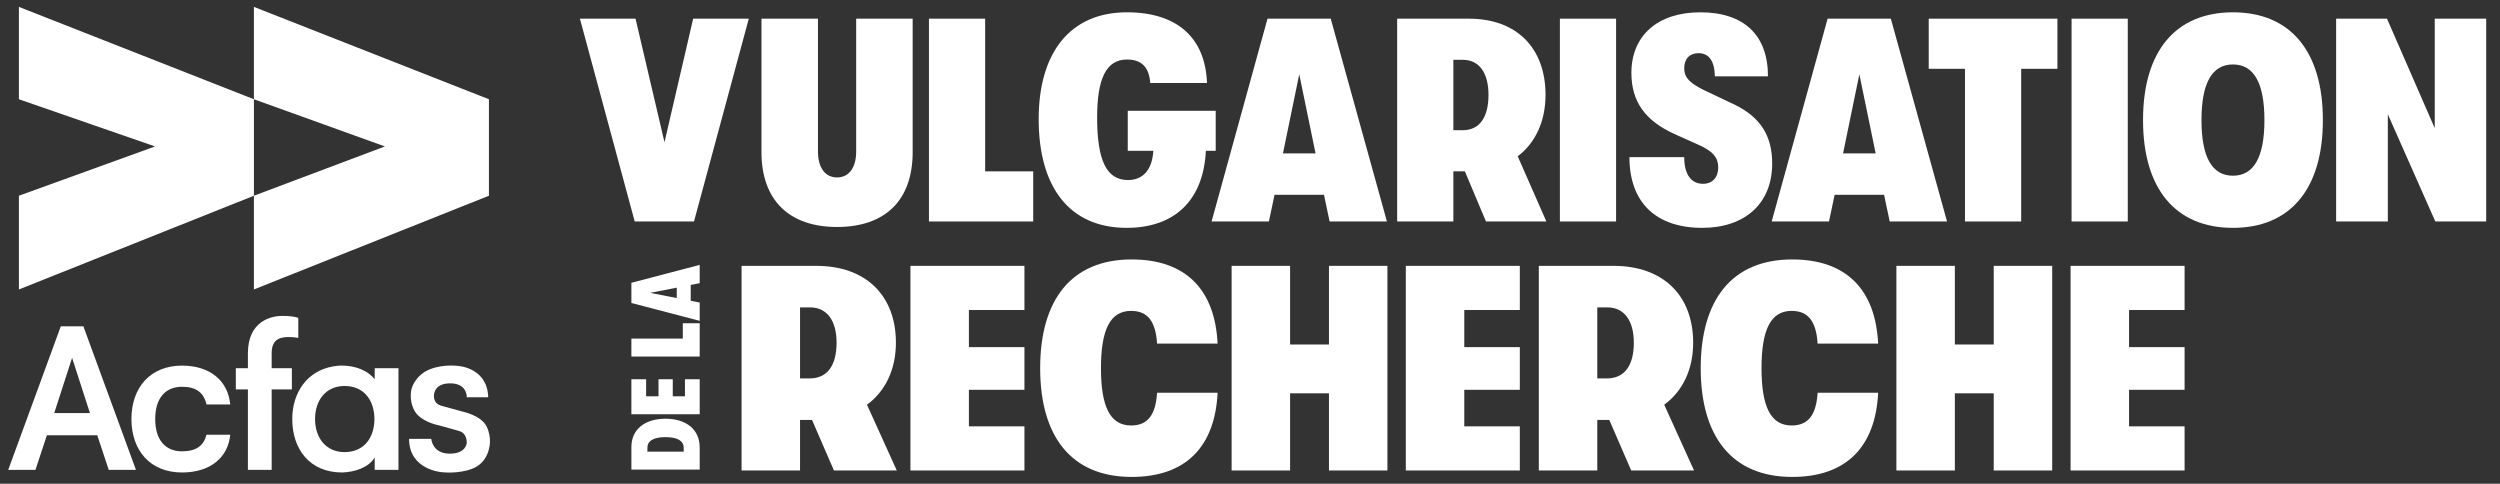
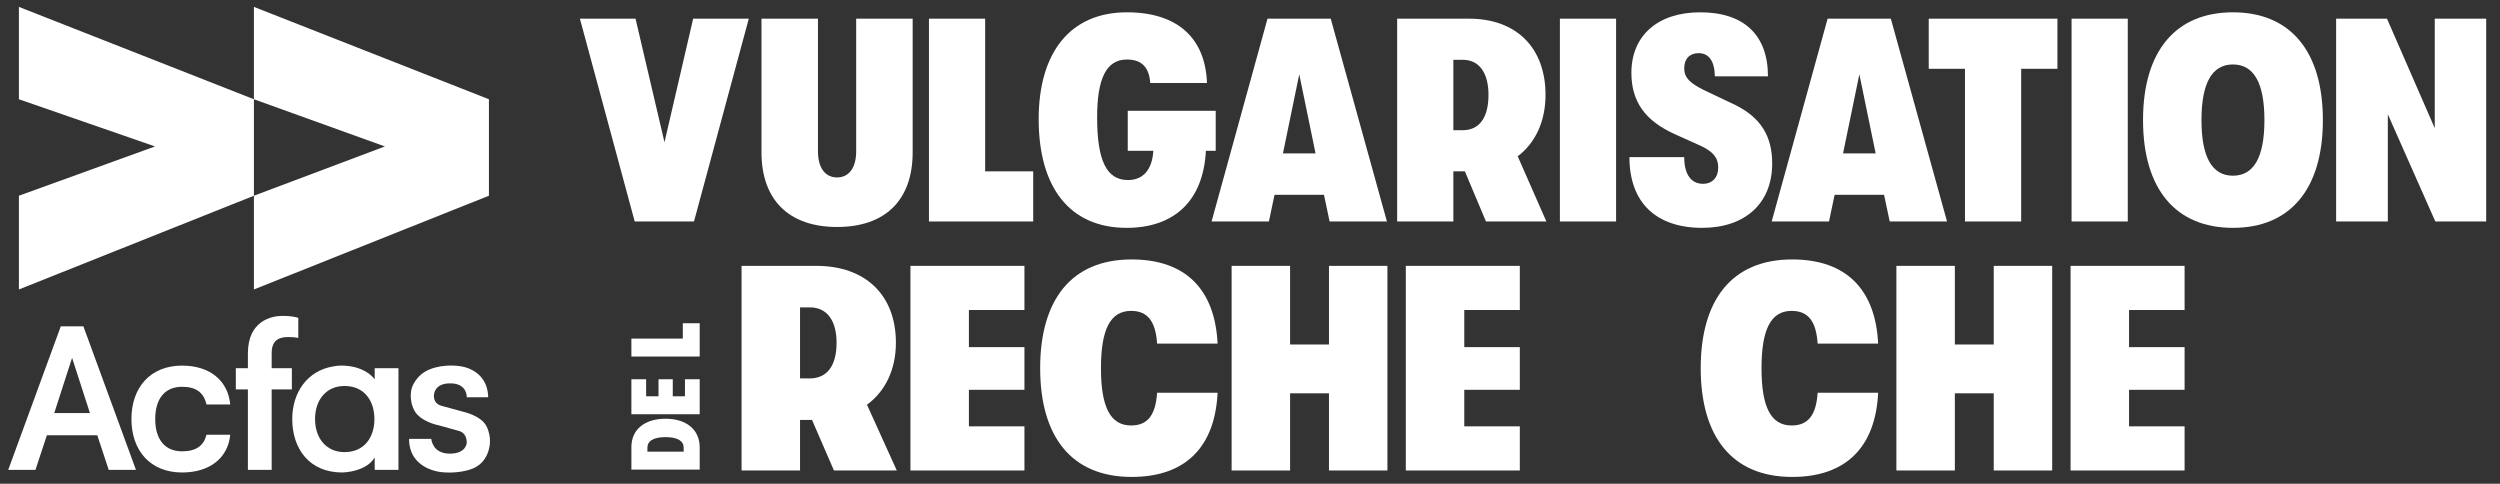
<svg xmlns="http://www.w3.org/2000/svg" xmlns:ns1="http://www.serif.com/" width="100%" height="100%" viewBox="0 0 553 107" version="1.1" xml:space="preserve" style="fill-rule:evenodd;clip-rule:evenodd;stroke-linejoin:round;stroke-miterlimit:2;">
  <rect x="0" y="0" width="553" height="107" fill="#333333" stroke="none" />
  <rect id="Vulgarisation-Blanc" ns1:id="Vulgarisation Blanc" x="0.817" y="0.538" width="552.097" height="105.945" style="fill-opacity:0;" />
  <path d="M140.58,4.132l6.404,27.335l6.342,-27.335l12.306,0l-12.121,44.858l-13.115,0l-12.121,-44.858l12.305,0Z" style="fill:#fff;fill-rule:nonzero;" />
  <path d="M168.439,33.674l0,-29.542l12.494,0l0,29.35c0,3.653 1.615,5.767 4.225,5.767c2.611,0 4.228,-2.114 4.228,-5.767l0,-29.35l12.494,0l0,29.542c0,10.638 -6.092,16.534 -16.722,16.534c-10.628,0 -16.719,-5.96 -16.719,-16.534Z" style="fill:#fff;fill-rule:nonzero;" />
  <path d="M217.915,4.132l0,33.772l10.629,0l0,11.086l-23.061,0l0,-44.858l12.432,0Z" style="fill:#fff;fill-rule:nonzero;" />
  <path d="M266.74,33.354c-0.56,11.151 -7.086,17.046 -17.529,17.046c-12.619,0 -19.455,-8.971 -19.455,-24.031c0,-14.739 6.961,-23.646 19.518,-23.646c11.125,0 17.342,5.638 17.714,15.636l-12.557,0c-0.248,-3.59 -1.988,-5.191 -5.157,-5.191c-4.6,0 -6.59,4.294 -6.59,12.753c0,9.676 2.114,13.905 6.838,13.905c3.233,0 5.345,-2.178 5.593,-6.472l-5.655,0l0,-8.844l19.455,0l0,8.844l-2.175,0Z" style="fill:#fff;fill-rule:nonzero;" />
  <path d="M287.395,16.436l-3.605,17.494l7.21,0l-3.605,-17.494Zm-5.469,26.659l-1.244,5.895l-12.68,0l12.37,-44.858l13.986,0l12.43,44.858l-12.68,0l-1.242,-5.895l-10.94,0Z" style="fill:#fff;fill-rule:nonzero;" />
  <path d="M323.535,28.804c3.728,0 5.718,-2.82 5.718,-7.819c0,-4.87 -2.051,-7.754 -5.657,-7.754l-2.113,0l0,15.573l2.052,0Zm-2.052,9.1l0,11.086l-12.432,0l0,-44.858l15.913,0c10.505,0 16.907,6.473 16.907,16.853c0,5.832 -2.238,10.638 -6.154,13.587l6.341,14.418l-13.364,0l-4.662,-11.086l-2.549,0Z" style="fill:#fff;fill-rule:nonzero;" />
  <rect x="345.048" y="4.132" width="12.431" height="44.858" style="fill:#fff;" />
  <path d="M360.43,34.764l12.12,0c0,3.844 1.554,5.895 4.165,5.895c2.051,0 3.357,-1.41 3.357,-3.589c0,-2.242 -1.181,-3.523 -3.855,-4.806l-5.843,-2.627c-6.339,-2.884 -9.51,-7.049 -9.51,-13.522c0,-8.203 5.781,-13.392 15.23,-13.392c9.633,0 14.979,4.998 14.979,14.161l-11.747,0c-0.062,-3.46 -1.369,-5.126 -3.606,-5.126c-1.989,0 -3.17,1.282 -3.17,3.332c0,2.242 1.429,3.332 4.289,4.807l7.023,3.332c5.657,2.819 8.145,6.921 8.145,12.944c0,8.908 -6.094,14.227 -15.478,14.227c-10.133,0 -16.099,-5.511 -16.099,-15.636Z" style="fill:#fff;fill-rule:nonzero;" />
  <path d="M411.289,16.436l-3.605,17.494l7.211,0l-3.606,-17.494Zm-5.469,26.659l-1.245,5.895l-12.679,0l12.37,-44.858l13.986,0l12.43,44.858l-12.68,0l-1.243,-5.895l-10.939,0Z" style="fill:#fff;fill-rule:nonzero;" />
  <path d="M426.634,15.218l0,-11.086l28.467,0l0,11.086l-8.018,0l0,33.772l-12.431,0l0,-33.772l-8.018,0Z" style="fill:#fff;fill-rule:nonzero;" />
  <rect x="458.231" y="4.132" width="12.431" height="44.858" style="fill:#fff;" />
  <path d="M500.891,26.561c0,-8.139 -2.3,-12.303 -6.962,-12.303c-4.662,0 -6.963,4.164 -6.963,12.303c0,8.138 2.301,12.304 6.963,12.304c4.662,0 6.962,-4.166 6.962,-12.304Zm-26.852,0c0,-15.252 7.209,-23.838 19.89,-23.838c12.68,0 19.891,8.586 19.891,23.838c0,15.251 -7.211,23.839 -19.891,23.839c-12.681,0 -19.89,-8.588 -19.89,-23.839Z" style="fill:#fff;fill-rule:nonzero;" />
  <path d="M528.002,4.132l10.566,24.224l0,-24.224l11.378,0l0,44.858l-11.253,0l-10.505,-23.711l0,23.711l-11.437,0l0,-44.858l11.251,0Z" style="fill:#fff;fill-rule:nonzero;" />
  <path d="M230.086,81.441c0,-15.066 6.853,-24.053 20.237,-24.053c11.962,0 18.428,6.659 19.01,18.621l-13.384,0c-0.323,-4.914 -2.069,-7.242 -5.755,-7.242c-4.655,0 -6.66,4.203 -6.66,12.674c0,8.469 2.005,12.673 6.66,12.673c3.686,0 5.432,-2.328 5.755,-7.242l13.384,0c-0.582,11.962 -7.048,18.623 -19.01,18.623c-13.384,0 -20.237,-8.989 -20.237,-24.054Z" style="fill:#fff;fill-rule:nonzero;" />
  <path d="M285.368,58.809l0,17.394l8.599,0l0,-17.394l12.931,0l0,45.262l-12.931,0l0,-17.07l-8.599,0l0,17.07l-12.933,0l0,-45.262l12.933,0Z" style="fill:#fff;fill-rule:nonzero;" />
  <path d="M336.183,58.809l0,9.765l-12.285,0l0,8.211l12.285,0l0,9.44l-12.285,0l0,8.084l12.285,0l0,9.762l-25.217,0l0,-45.262l25.217,0Z" style="fill:#fff;fill-rule:nonzero;" />
-   <path d="M355.455,83.704c3.878,0 5.948,-2.846 5.948,-7.889c0,-4.914 -2.133,-7.824 -5.884,-7.824l-2.198,0l0,15.713l2.134,0Zm-2.134,9.182l0,11.185l-12.933,0l0,-45.262l16.553,0c10.929,0 17.588,6.532 17.588,17.006c0,5.885 -2.329,10.734 -6.401,13.709l6.595,14.547l-13.901,0l-4.851,-11.185l-2.65,0Z" style="fill:#fff;fill-rule:nonzero;" />
  <path d="M376.199,81.441c0,-15.066 6.853,-24.053 20.236,-24.053c11.963,0 18.429,6.659 19.011,18.621l-13.384,0c-0.323,-4.914 -2.07,-7.242 -5.756,-7.242c-4.654,0 -6.658,4.203 -6.658,12.674c0,8.469 2.004,12.673 6.658,12.673c3.686,0 5.433,-2.328 5.756,-7.242l13.384,0c-0.582,11.962 -7.048,18.623 -19.011,18.623c-13.383,0 -20.236,-8.989 -20.236,-24.054Z" style="fill:#fff;fill-rule:nonzero;" />
  <path d="M432.414,58.809l0,17.394l8.6,0l0,-17.394l12.931,0l0,45.262l-12.931,0l0,-17.07l-8.6,0l0,17.07l-12.932,0l0,-45.262l12.932,0Z" style="fill:#fff;fill-rule:nonzero;" />
  <path d="M483.23,58.809l0,9.765l-12.285,0l0,8.211l12.285,0l0,9.44l-12.285,0l0,8.084l12.285,0l0,9.762l-25.218,0l0,-45.262l25.218,0Z" style="fill:#fff;fill-rule:nonzero;" />
  <path d="M147.218,96.692c-2.784,0 -4.014,0.912 -4.014,2.362l0,0.853l8.028,0l0,-0.853c0,-1.45 -1.231,-2.362 -4.014,-2.362Zm-7.554,2.204c0,-3.91 2.956,-6.273 7.554,-6.273c4.575,0 7.555,2.381 7.555,6.351l0,4.903l-15.109,0l0,-4.981Z" style="fill:#fff;fill-rule:nonzero;" />
  <path d="M139.664,83.891l3.258,0l0,3.77l2.742,0l0,-3.77l3.152,0l0,3.77l2.697,0l0,-3.77l3.26,0l0,7.739l-15.109,0l0,-7.739Z" style="fill:#fff;fill-rule:nonzero;" />
  <path d="M139.664,74.896l11.374,0l0,-3.395l3.735,0l0,7.364l-15.109,0l0,-3.969Z" style="fill:#fff;fill-rule:nonzero;" />
-   <path d="M143.808,64.78l5.893,1.151l0,-2.302l-5.893,1.151Zm8.979,1.745l1.986,0.399l0,4.048l-15.109,-3.951l0,-4.466l15.109,-3.967l0,4.048l-1.986,0.396l0,3.493Z" style="fill:#fff;fill-rule:nonzero;" />
  <path d="M179.103,83.704c3.878,0 5.948,-2.846 5.948,-7.889c0,-4.914 -2.133,-7.824 -5.884,-7.824l-2.198,0l0,15.713l2.134,0Zm-2.134,9.182l0,11.185l-12.933,0l0,-45.262l16.553,0c10.928,0 17.587,6.532 17.587,17.006c0,5.885 -2.328,10.734 -6.401,13.709l6.596,14.547l-13.901,0l-4.851,-11.185l-2.65,0Z" style="fill:#fff;fill-rule:nonzero;" />
  <path d="M226.605,58.809l0,9.765l-12.284,0l0,8.211l12.284,0l0,9.44l-12.284,0l0,8.084l12.284,0l0,9.762l-25.216,0l0,-45.262l25.216,0Z" style="fill:#fff;fill-rule:nonzero;" />
  <path d="M40.266,85.553c3.185,0 4.825,1.35 5.404,3.907l5.258,0c-0.482,-5.162 -4.39,-8.587 -10.662,-8.587c-6.995,0 -11.193,4.825 -11.193,11.819c0,6.997 4.198,11.821 11.193,11.821c6.272,0 10.18,-3.329 10.662,-8.347l-5.258,0c-0.579,2.364 -2.219,3.667 -5.404,3.667c-3.715,0 -5.933,-2.557 -5.933,-7.141c0,-4.583 2.218,-7.139 5.933,-7.139Z" style="fill:#fff;fill-rule:nonzero;" />
  <path d="M60.094,78.075c0,-3.281 2.219,-3.522 3.811,-3.522c0.773,0 1.349,0.063 2.075,0.193l0,-4.439c-0.724,-0.241 -1.882,-0.434 -3.522,-0.434c-2.364,0 -7.623,1.061 -7.623,8.298l0,3.281l-2.668,0l0,4.679l2.668,0l0,17.803l5.259,0l0,-17.803l4.466,0l0,-4.679l-4.466,0l0,-3.377Z" style="fill:#fff;fill-rule:nonzero;" />
  <path d="M76.207,100.007c-4.074,0 -6.518,-3.114 -6.518,-7.315c0,-4.2 2.444,-7.313 6.518,-7.313c4.457,0 6.614,3.36 6.614,7.313c0,3.955 -2.157,7.315 -6.614,7.315Zm6.676,-18.555l0,2.461c0,0 -0.592,-0.92 -2.034,-1.748c-1.119,-0.642 -2.748,-1.23 -5.009,-1.292c-0.835,-0.023 -1.54,0.046 -2.136,0.176c-5.704,0.953 -9.057,5.738 -9.057,11.643c0,6.61 3.811,11.821 11.048,11.821c2.768,-0.101 5.838,-1.062 7.188,-3.33l0,2.751l5.259,0l0,-22.482l-5.259,0Z" style="fill:#fff;fill-rule:nonzero;" />
  <path d="M90.483,97.075c0,6.849 7.196,7.364 7.196,7.364c0,0 3.696,0.475 6.858,-0.783c3.162,-1.259 3.637,-4.442 3.637,-4.442c0,0 0.741,-2.357 -0.568,-4.936c-1.193,-2.351 -5.1,-3.187 -5.1,-3.187c0,0 -2.156,-0.591 -4.797,-1.31c-2.185,-0.594 -1.681,-2.645 -1.681,-2.645c0,0 0.153,-2.494 3.861,-2.333c3.504,0.151 3.359,3.047 3.359,3.047l0,0.021l4.743,0c-0.175,-6.49 -6.47,-6.898 -6.47,-6.898c0,0 -3.304,-0.54 -6.466,0.727c-3.161,1.267 -3.967,4.135 -3.967,4.135c0,0 -0.792,2.398 0.567,4.968c1.272,2.405 5.101,3.21 5.101,3.21c0,0 2.759,0.723 4.797,1.319c1.878,0.55 1.681,2.664 1.681,2.664c0,0 -0.111,2.406 -3.862,2.349c-3.771,-0.057 -3.972,-3.27 -3.972,-3.27l-4.743,0l-0.174,0Z" style="fill:#fff;fill-rule:nonzero;" />
  <path d="M15.945,91.364l-3.945,0l3.945,-12.209l3.945,12.209l-3.945,0Zm2.5,-19.179l-2.5,0l-2.5,0l-11.628,31.749l6.022,0l2.532,-7.649l11.148,0l2.531,7.649l6.023,0l-11.628,-31.749Z" style="fill:#fff;fill-rule:nonzero;" />
  <path d="M4.182,1.527l0,20.429l30.11,10.437l-30.11,10.9l0,20.734l51.984,-20.734l0,-21.337l-51.984,-20.429Z" style="fill:#fff;fill-rule:nonzero;" />
  <path d="M56.166,1.527l0,20.429l28.974,10.437l-28.974,10.9l0,20.734l51.985,-20.734l0,-21.337l-51.985,-20.429Z" style="fill:#fff;fill-rule:nonzero;" />
</svg>